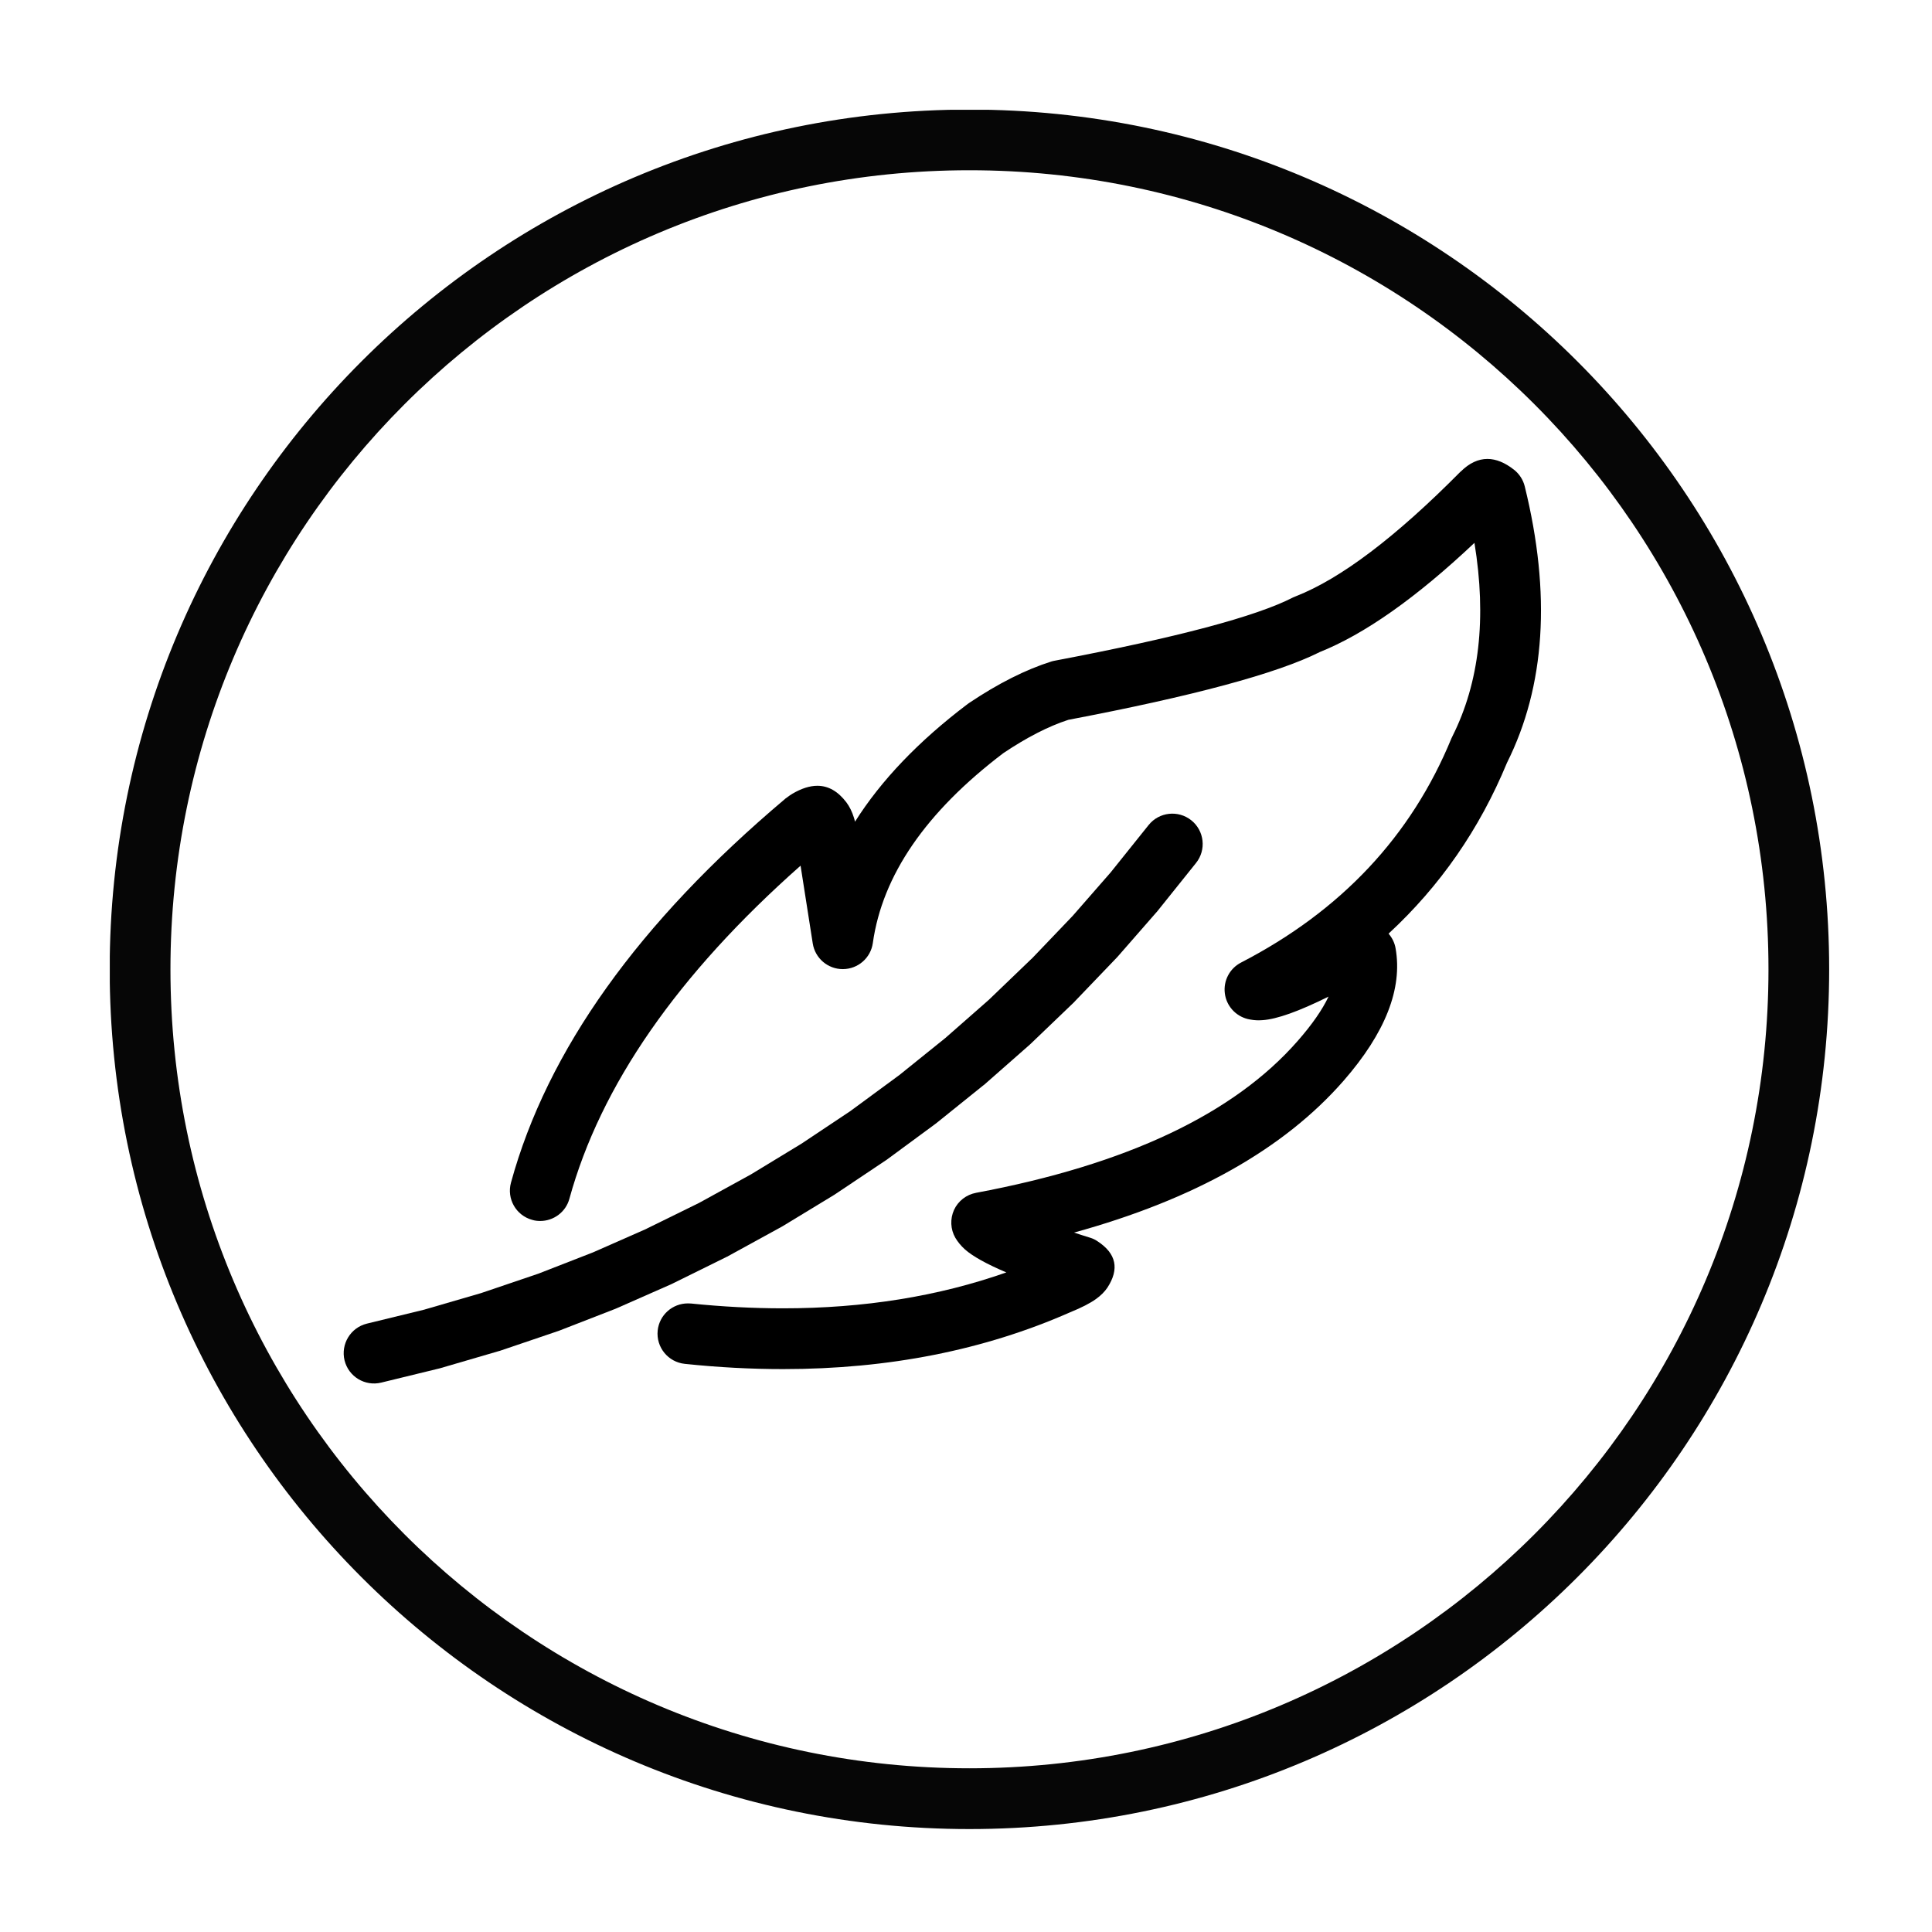
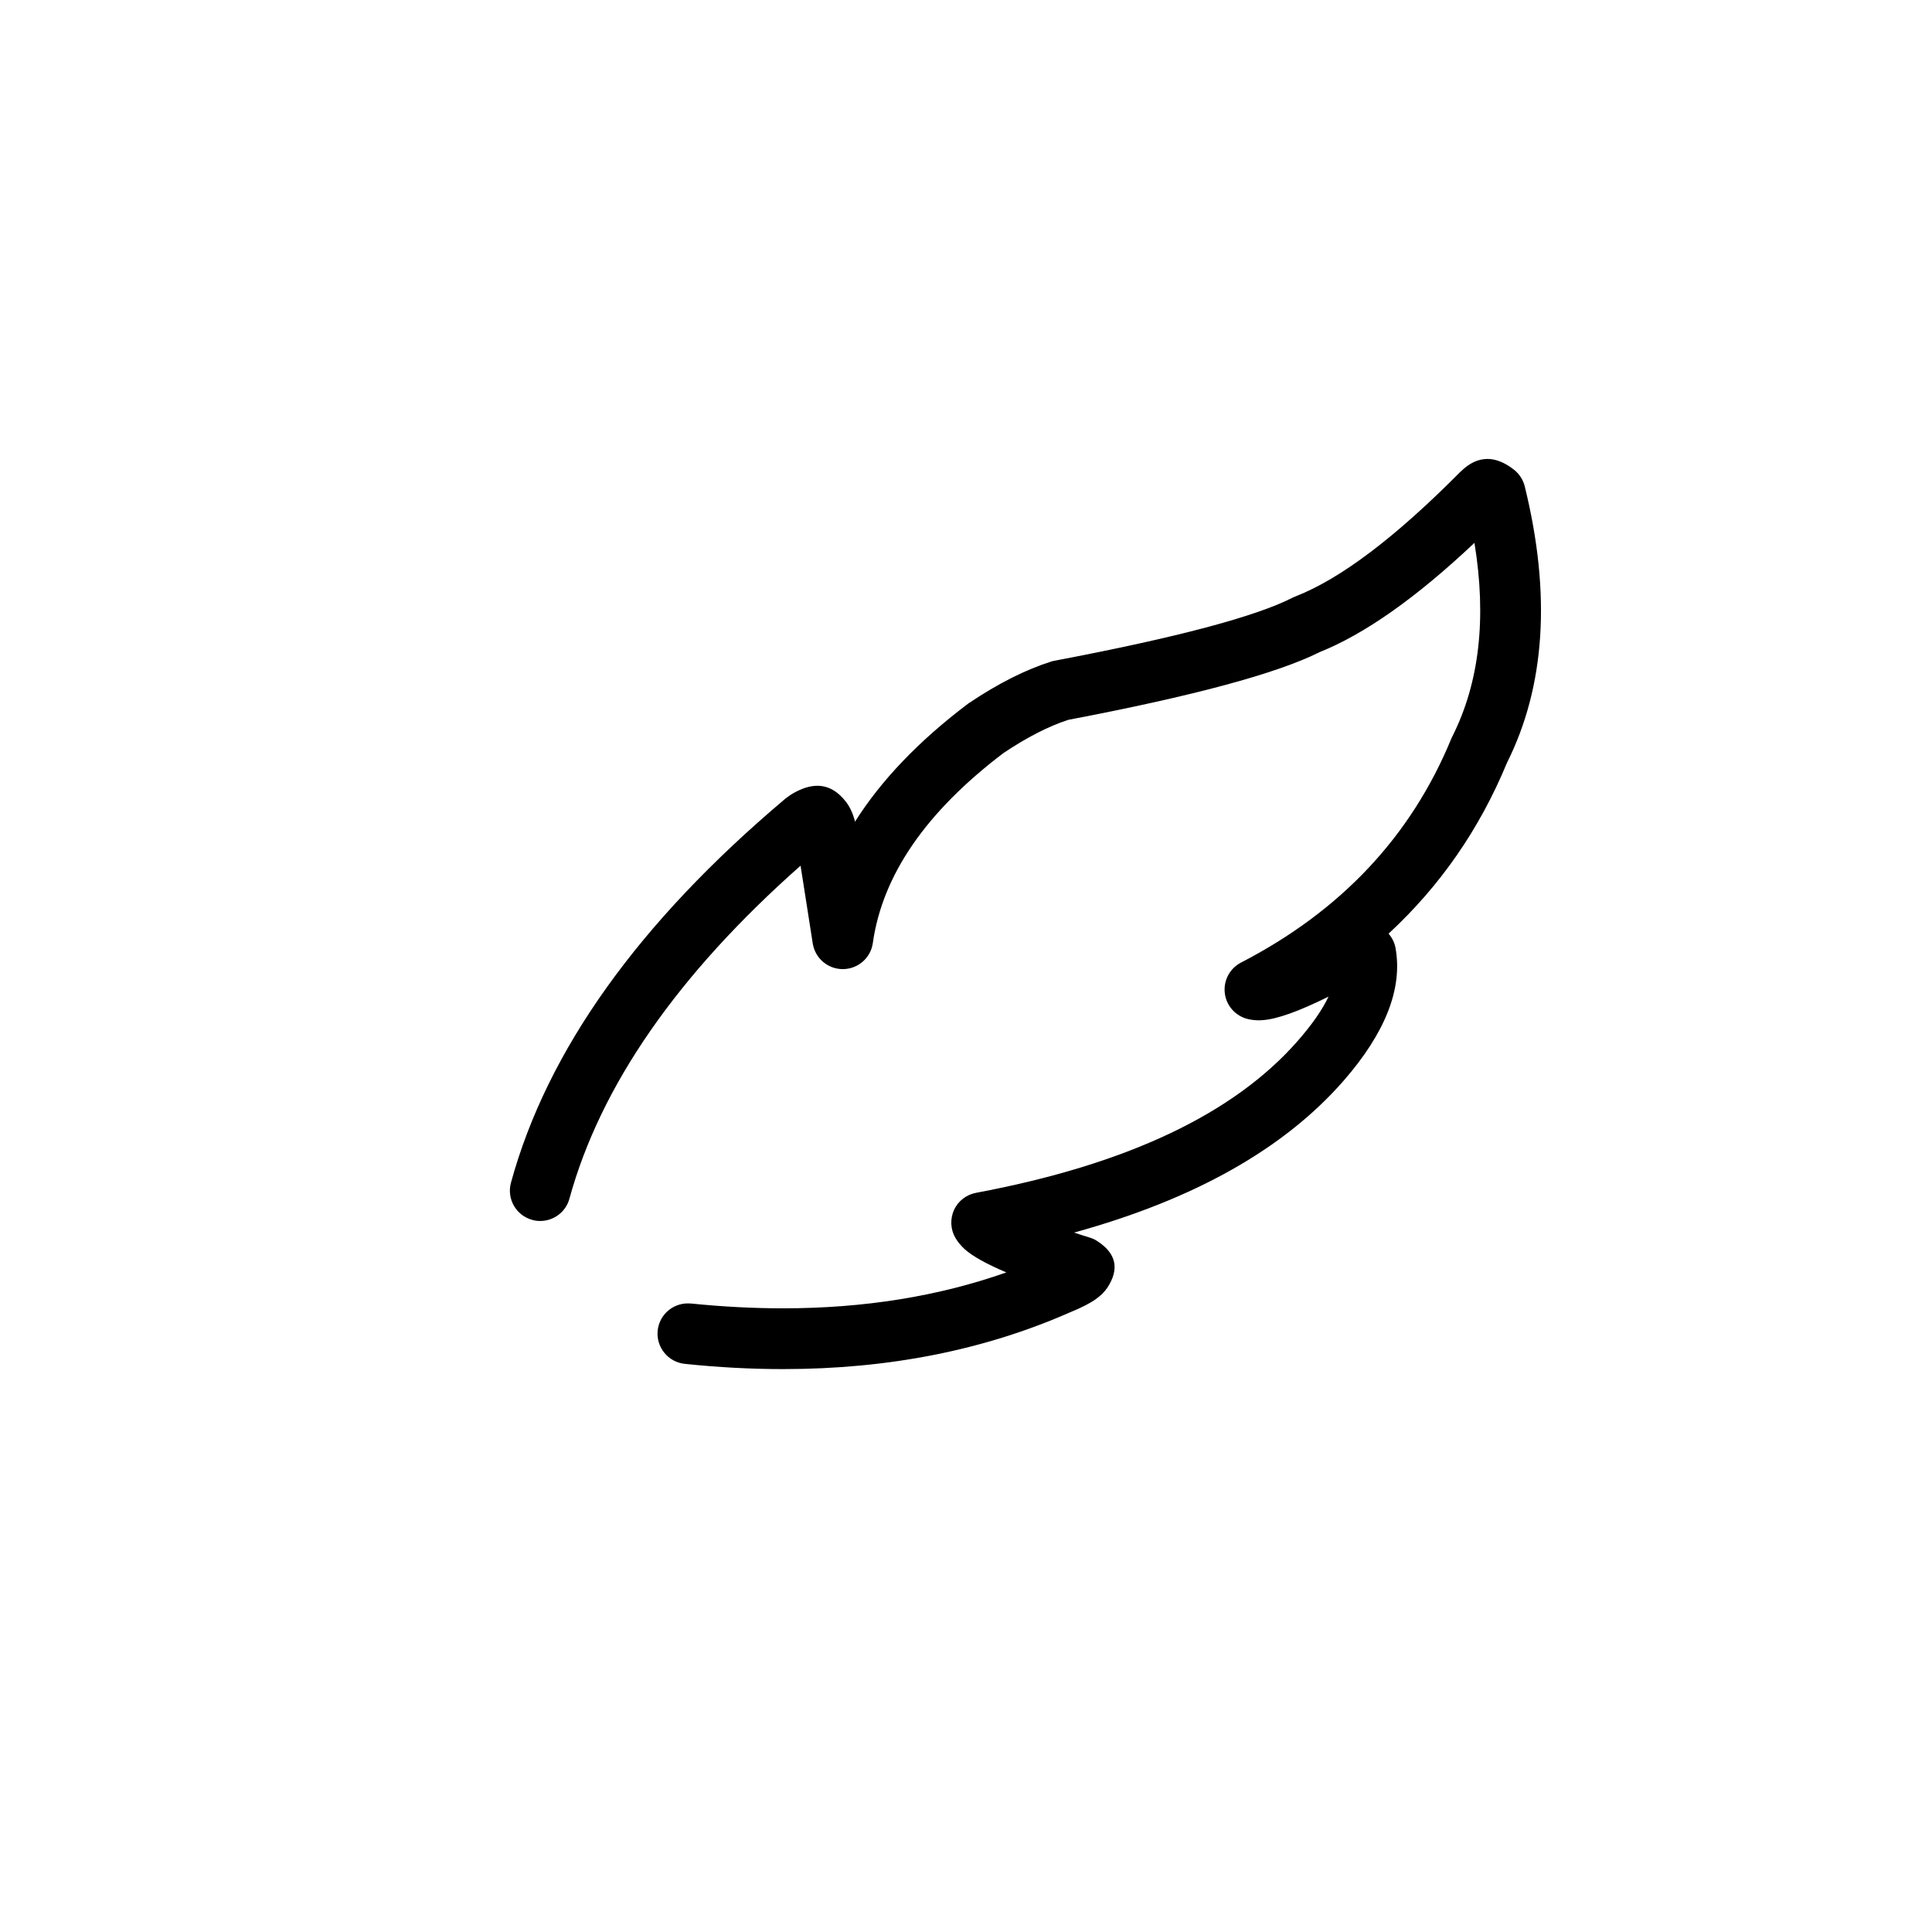
<svg xmlns="http://www.w3.org/2000/svg" width="100" zoomAndPan="magnify" viewBox="0 0 75 75" height="100" preserveAspectRatio="xMidYMid meet" version="1.0">
  <defs>
    <clipPath id="6783eb116d">
      <path d="M 4.262 4.262 L 71.012 4.262 L 71.012 71.012 L 4.262 71.012 Z M 4.262 4.262 " clip-rule="nonzero" />
    </clipPath>
  </defs>
  <rect x="-7.5" width="90" fill="#ffffff" y="-7.5" height="90" fill-opacity="1" />
-   <rect x="-7.5" width="90" fill="#ffffff" y="-7.5" height="90" fill-opacity="1" />
  <g clip-path="url(#6783eb116d)">
-     <path fill="#000000" d="M 71.008 37.629 C 71.008 56.059 56.066 71.004 37.633 71.004 C 19.203 71.004 4.258 56.059 4.258 37.629 C 4.258 19.195 19.203 4.254 37.633 4.254 C 56.066 4.254 71.008 19.195 71.008 37.629 M 68.652 37.629 C 68.652 20.496 54.766 6.609 37.633 6.609 C 20.504 6.609 6.617 20.496 6.617 37.629 C 6.617 54.758 20.504 68.645 37.633 68.645 C 54.766 68.645 68.652 54.758 68.652 37.629 Z M 68.652 37.629 " fill-opacity="0.976" fill-rule="nonzero" />
-   </g>
-   <path fill="#000000" d="M 14.242 51.383 L 16.52 50.828 L 16.469 50.84 L 18.723 50.184 L 18.672 50.199 L 20.895 49.445 L 20.844 49.465 L 23.031 48.613 L 22.984 48.633 L 25.129 47.688 L 25.082 47.707 L 27.188 46.672 L 27.141 46.695 L 29.195 45.566 L 29.152 45.59 L 31.156 44.371 L 31.113 44.398 L 33.062 43.098 L 33.02 43.125 L 34.906 41.738 L 34.867 41.77 L 36.691 40.301 L 36.652 40.336 L 38.414 38.789 L 38.375 38.824 L 40.066 37.199 L 40.031 37.238 L 41.652 35.543 L 41.617 35.582 L 43.16 33.816 L 43.125 33.855 L 44.59 32.027 C 44.996 31.52 45.738 31.438 46.246 31.844 C 46.754 32.25 46.836 32.992 46.43 33.5 L 44.965 35.328 C 44.953 35.344 44.945 35.355 44.934 35.367 L 43.391 37.133 C 43.379 37.145 43.367 37.156 43.355 37.172 L 41.734 38.863 C 41.723 38.879 41.711 38.891 41.699 38.902 L 40.008 40.523 C 39.996 40.535 39.984 40.547 39.969 40.559 L 38.211 42.105 C 38.195 42.117 38.184 42.129 38.168 42.137 L 36.344 43.605 C 36.328 43.617 36.316 43.629 36.301 43.637 L 34.414 45.027 C 34.398 45.035 34.387 45.047 34.371 45.055 L 32.422 46.359 C 32.41 46.367 32.395 46.379 32.379 46.387 L 30.375 47.605 C 30.359 47.613 30.348 47.621 30.332 47.629 L 28.273 48.758 C 28.262 48.77 28.246 48.777 28.23 48.781 L 26.125 49.82 C 26.109 49.828 26.094 49.836 26.078 49.844 L 23.934 50.789 C 23.918 50.797 23.902 50.801 23.887 50.809 L 21.699 51.66 C 21.684 51.664 21.668 51.672 21.652 51.676 L 19.43 52.43 C 19.414 52.438 19.398 52.441 19.379 52.445 L 17.129 53.102 C 17.113 53.105 17.094 53.113 17.078 53.117 L 14.801 53.672 C 14.168 53.828 13.531 53.441 13.375 52.809 C 13.223 52.176 13.609 51.539 14.242 51.383 Z M 14.242 51.383 " fill-opacity="1" fill-rule="nonzero" />
+     </g>
  <path fill="#000000" d="M 52.711 38.098 Z M 39.035 46.75 Z M 57.742 17.816 C 57.383 17.816 57.039 17.977 56.711 18.301 L 56.695 18.312 C 54.18 20.852 52.051 22.461 50.309 23.145 C 50.273 23.16 50.234 23.176 50.199 23.191 C 48.758 23.934 45.676 24.75 40.961 25.645 C 40.914 25.652 40.871 25.664 40.824 25.676 C 39.82 25.992 38.75 26.531 37.621 27.289 C 37.602 27.301 37.582 27.316 37.566 27.328 C 35.664 28.766 34.207 30.289 33.191 31.898 C 33.18 31.844 33.164 31.789 33.148 31.738 C 33.078 31.512 32.98 31.312 32.855 31.145 C 32.531 30.719 32.156 30.504 31.73 30.504 C 31.43 30.504 31.109 30.609 30.762 30.812 C 30.68 30.863 30.598 30.918 30.52 30.98 C 30.5 30.992 30.484 31.004 30.469 31.02 C 24.789 35.812 21.242 40.777 19.836 45.91 C 19.664 46.535 20.031 47.184 20.66 47.355 C 20.762 47.387 20.867 47.398 20.973 47.398 C 21.488 47.398 21.965 47.055 22.105 46.531 C 23.312 42.145 26.301 37.832 31.078 33.605 L 31.551 36.625 C 31.641 37.199 32.137 37.621 32.715 37.621 C 32.719 37.621 32.723 37.621 32.723 37.621 C 33.309 37.617 33.801 37.188 33.883 36.609 C 34.254 33.977 35.941 31.52 38.953 29.234 C 39.863 28.625 40.699 28.195 41.469 27.945 L 41.465 27.945 C 46.312 27.023 49.562 26.148 51.219 25.32 L 51.215 25.32 C 52.969 24.621 54.977 23.207 57.238 21.074 C 57.715 23.996 57.43 26.496 56.383 28.582 C 56.367 28.609 56.355 28.637 56.344 28.664 C 54.785 32.457 52.062 35.359 48.176 37.367 C 47.738 37.594 47.488 38.066 47.547 38.555 C 47.605 39.043 47.961 39.441 48.438 39.559 C 48.574 39.59 48.719 39.609 48.867 39.609 C 48.914 39.609 48.961 39.605 49.012 39.602 C 49.566 39.566 50.418 39.262 51.574 38.688 C 51.328 39.207 50.93 39.777 50.379 40.406 C 47.895 43.246 43.734 45.211 37.891 46.305 C 37.516 46.375 37.195 46.621 37.035 46.969 C 36.879 47.316 36.895 47.719 37.086 48.051 C 37.18 48.211 37.305 48.363 37.461 48.504 C 37.766 48.773 38.301 49.07 39.066 49.395 C 36.43 50.324 33.539 50.789 30.395 50.789 C 29.238 50.789 28.051 50.727 26.824 50.602 C 26.785 50.598 26.742 50.598 26.703 50.598 C 26.105 50.598 25.594 51.047 25.531 51.652 C 25.465 52.301 25.938 52.879 26.586 52.945 C 27.891 53.082 29.16 53.148 30.398 53.148 C 34.492 53.148 38.207 52.414 41.547 50.941 C 41.988 50.762 42.32 50.59 42.543 50.43 C 42.73 50.297 42.879 50.148 42.988 49.988 C 43.461 49.262 43.336 48.664 42.609 48.188 C 42.52 48.125 42.418 48.078 42.316 48.047 C 42.098 47.98 41.891 47.914 41.695 47.848 C 46.352 46.566 49.84 44.605 52.156 41.957 C 53.781 40.094 54.453 38.379 54.176 36.812 C 54.141 36.602 54.043 36.406 53.906 36.246 L 53.902 36.246 C 55.902 34.398 57.434 32.191 58.5 29.613 C 59.988 26.637 60.219 23.059 59.191 18.883 C 59.129 18.629 58.984 18.402 58.777 18.238 C 58.422 17.957 58.074 17.816 57.742 17.816 Z M 57.742 17.816 " fill-opacity="1" fill-rule="nonzero" />
</svg>